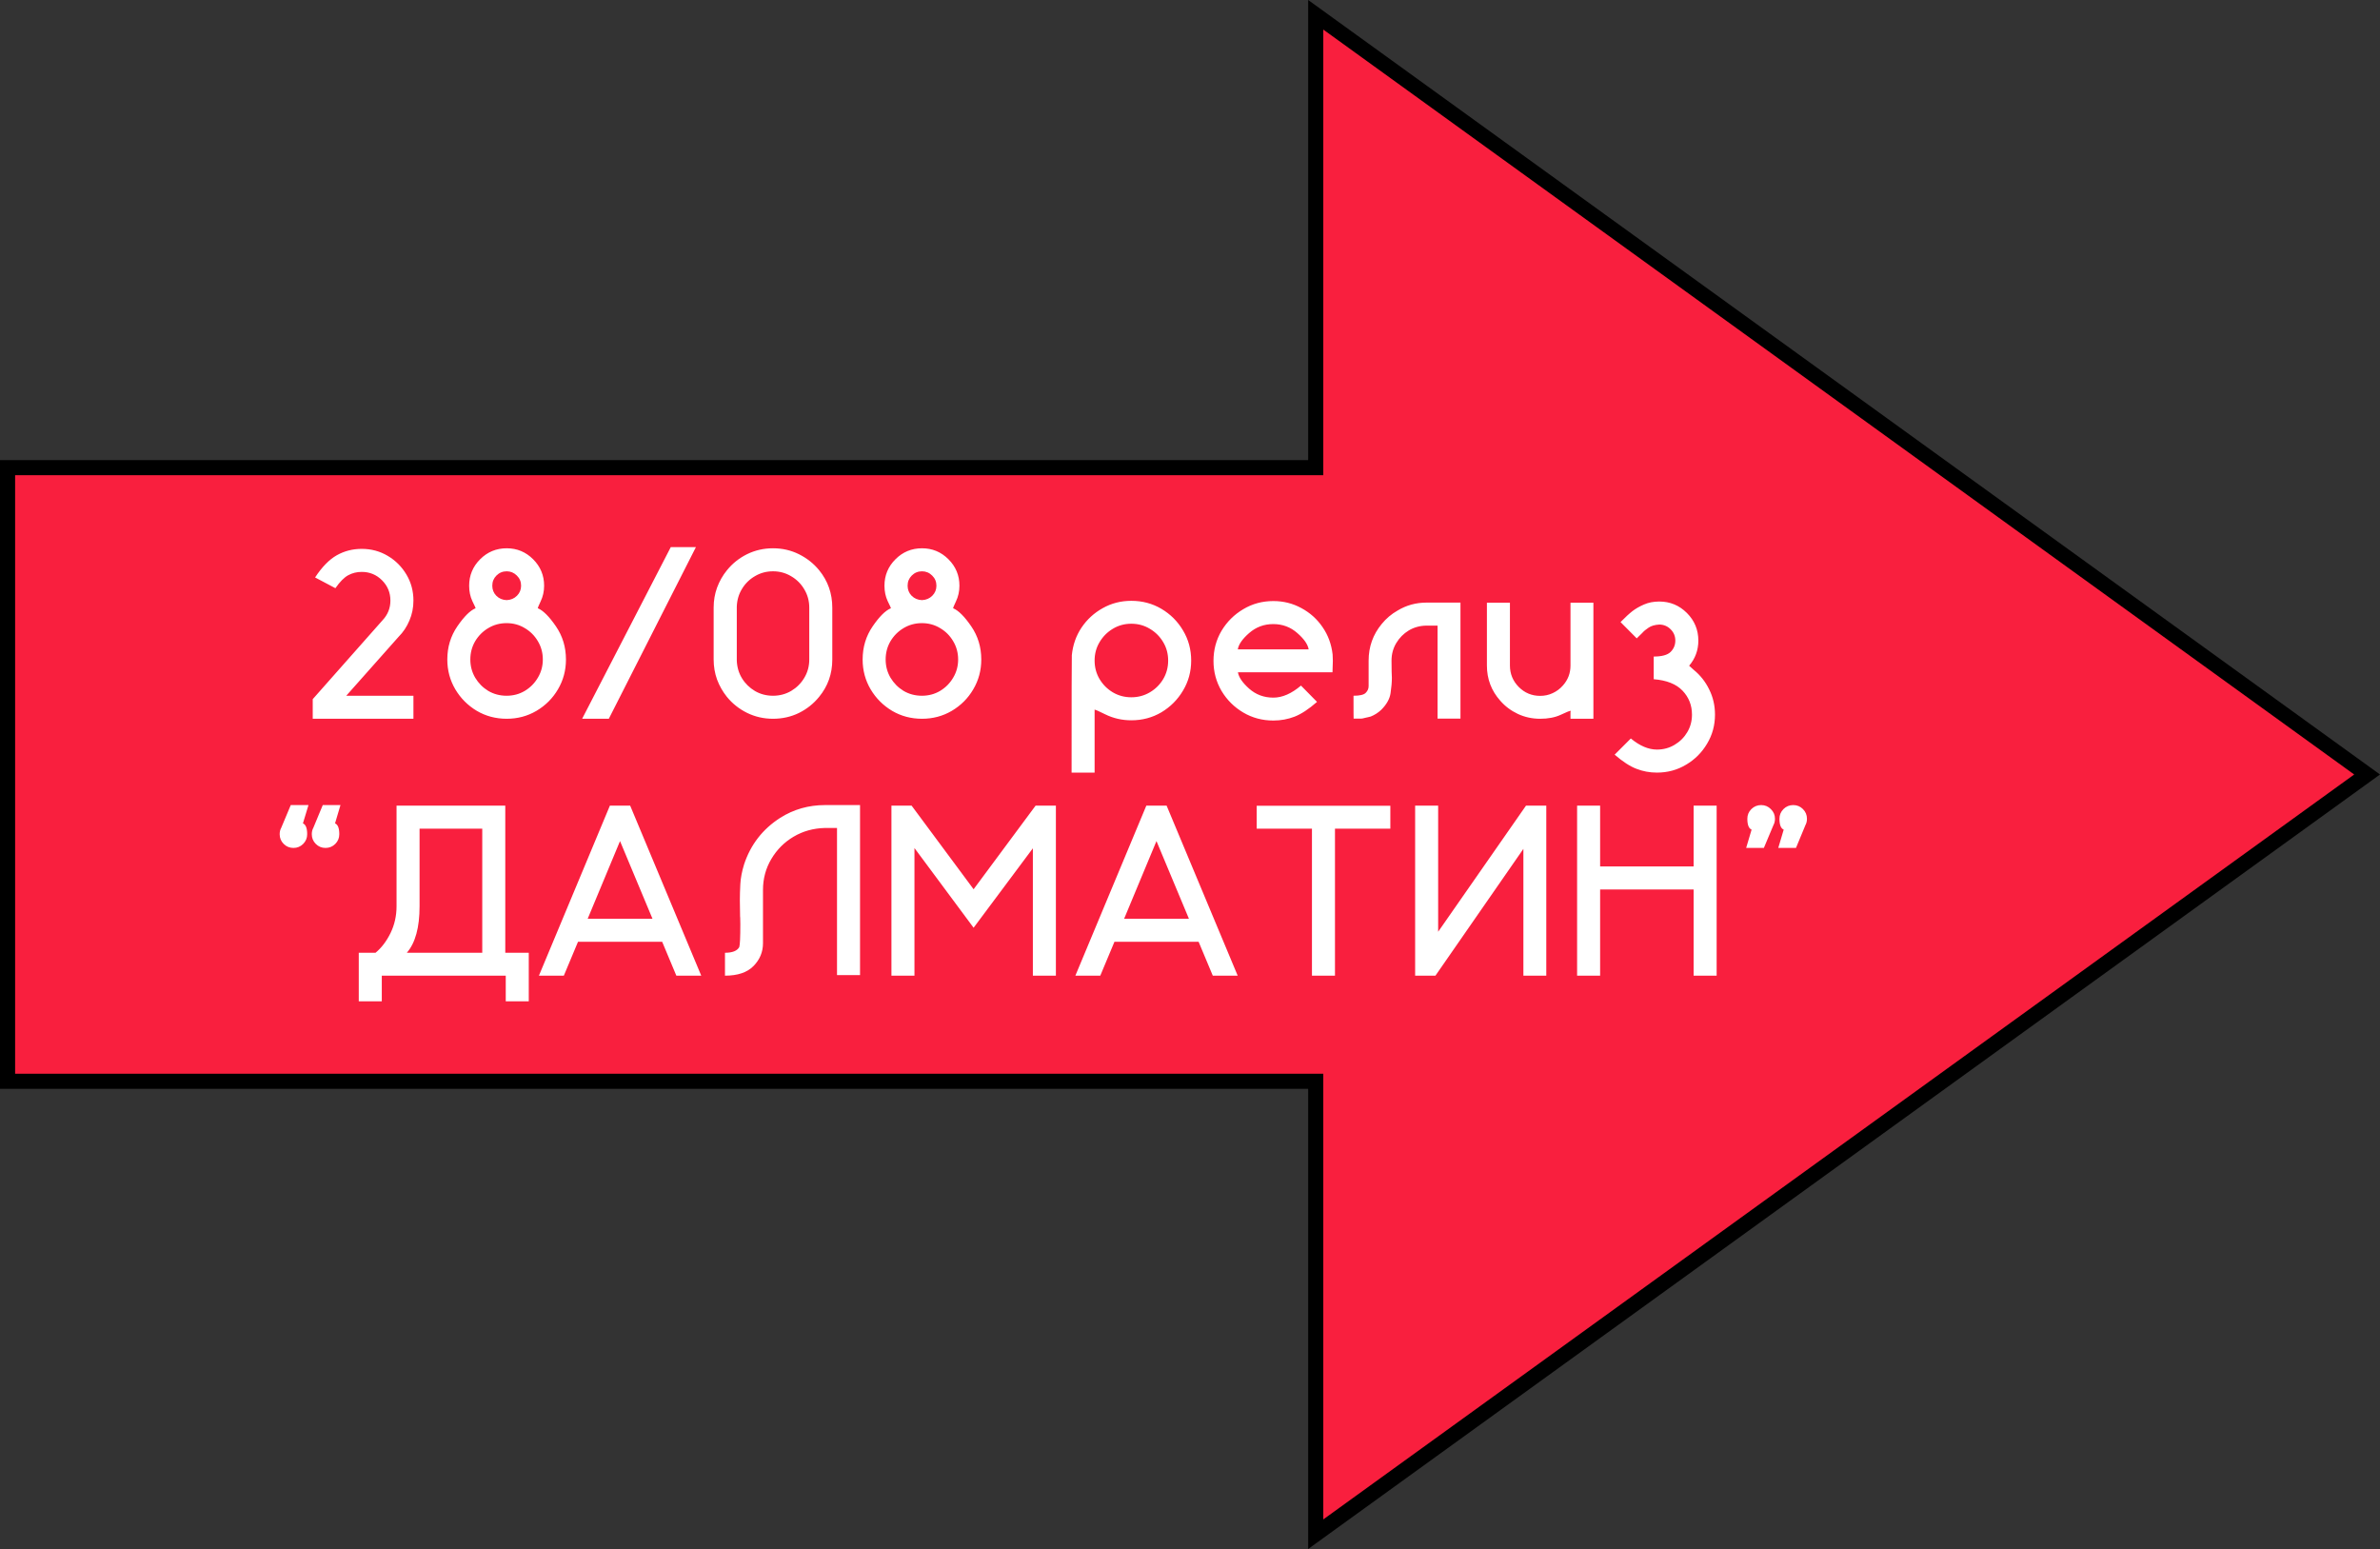
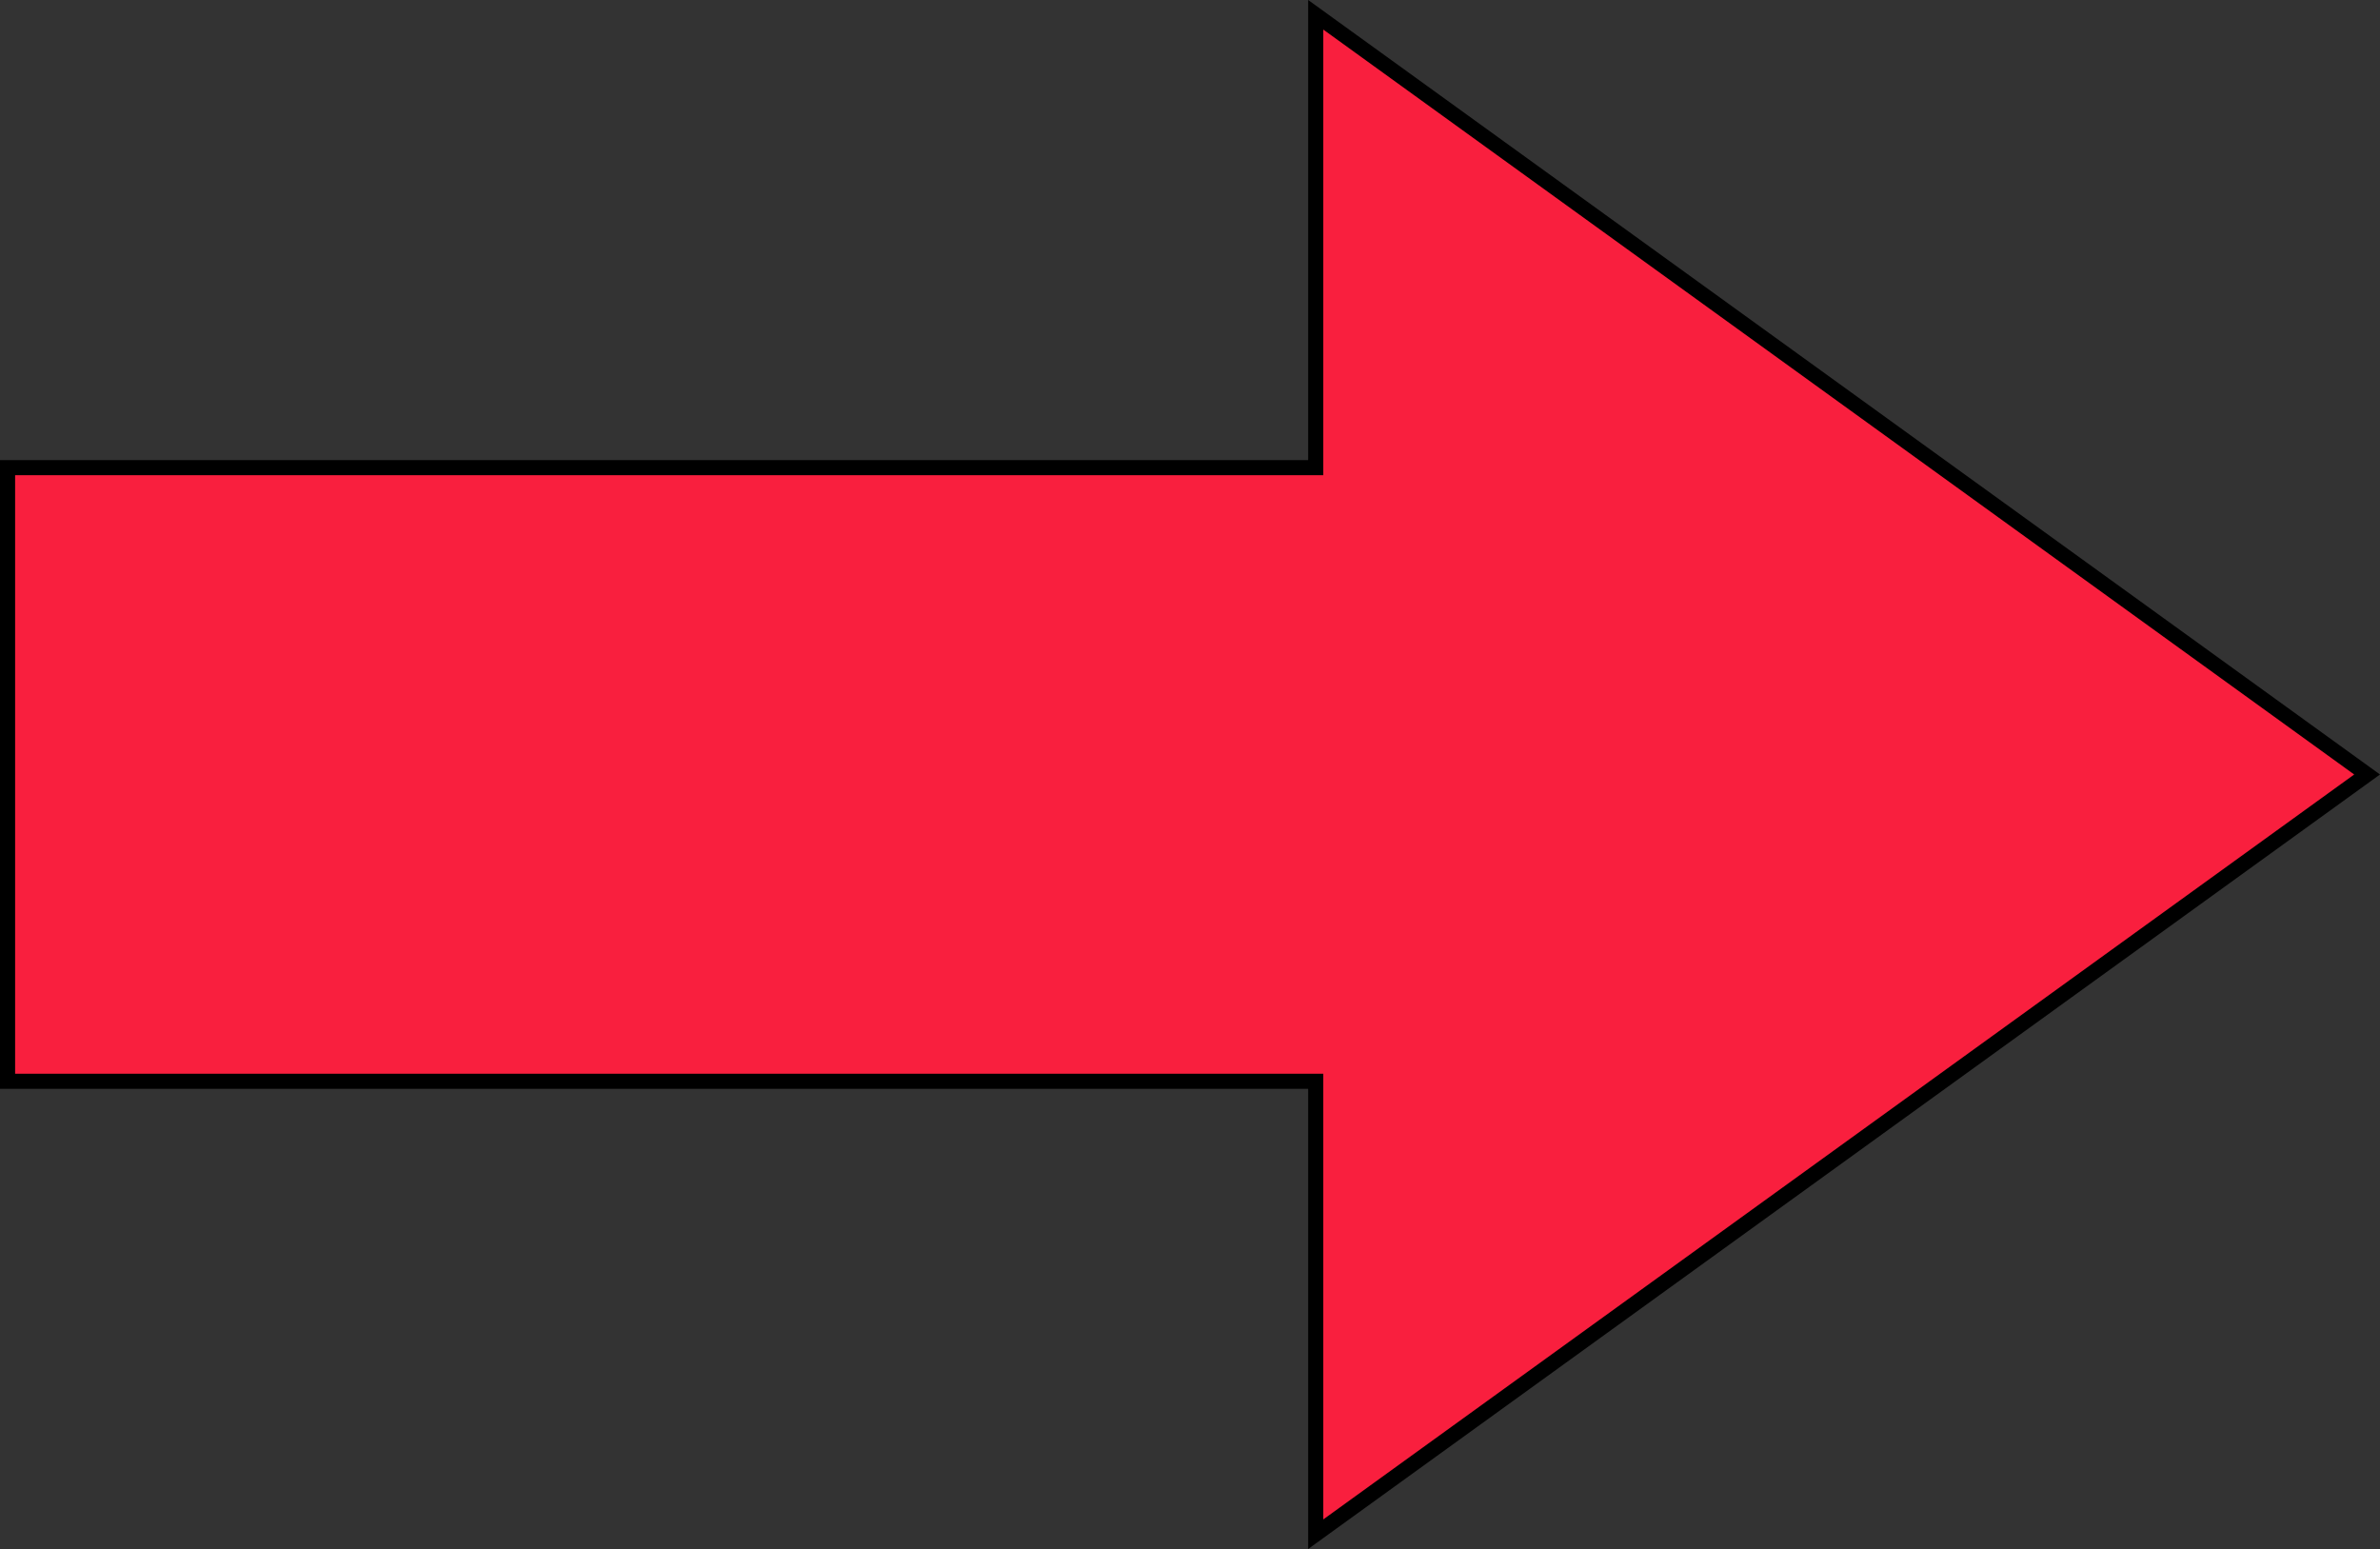
<svg xmlns="http://www.w3.org/2000/svg" width="315" height="205" viewBox="0 0 315 205" fill="none">
  <rect x="0" y="0" width="315" height="205" fill="#333333" stroke="none" />
  <path d="M313.292 102.5L174.141 203.043V143.106H1V61.894H174.141V1.956L313.292 102.5Z" fill="#F91F3E" stroke="black" stroke-width="2" />
-   <path d="M54.719 95.125H41.391V92.531L50.625 82.094C51.323 81.354 51.672 80.484 51.672 79.484C51.672 78.432 51.302 77.537 50.562 76.797C49.823 76.057 48.927 75.688 47.875 75.688C47.229 75.688 46.635 75.833 46.094 76.125C45.552 76.417 44.984 76.99 44.391 77.844L41.703 76.422C42.62 75.026 43.578 74.047 44.578 73.484C45.578 72.922 46.677 72.641 47.875 72.641C49.135 72.641 50.281 72.948 51.312 73.562C52.354 74.177 53.182 75.005 53.797 76.047C54.411 77.078 54.719 78.224 54.719 79.484C54.719 80.422 54.542 81.302 54.188 82.125C53.844 82.948 53.365 83.667 52.75 84.281L45.828 92.078H54.719V95.125ZM67.062 95.125C65.615 95.125 64.297 94.776 63.109 94.078C61.922 93.37 60.974 92.422 60.266 91.234C59.557 90.037 59.203 88.719 59.203 87.281C59.203 85.646 59.646 84.182 60.531 82.891C61.417 81.599 62.219 80.802 62.938 80.5H62.953C62.953 80.458 62.807 80.141 62.516 79.547C62.234 78.943 62.094 78.266 62.094 77.516C62.094 76.151 62.578 74.984 63.547 74.016C64.516 73.047 65.688 72.562 67.062 72.562C68.427 72.562 69.594 73.047 70.562 74.016C71.531 74.984 72.016 76.151 72.016 77.516C72.016 78.266 71.859 78.963 71.547 79.609C71.297 80.141 71.172 80.438 71.172 80.5H71.188C71.896 80.802 72.693 81.599 73.578 82.891C74.463 84.182 74.906 85.646 74.906 87.281C74.906 88.719 74.552 90.037 73.844 91.234C73.146 92.422 72.198 93.37 71 94.078C69.812 94.776 68.5 95.125 67.062 95.125ZM67.062 79.422C67.604 79.401 68.057 79.208 68.422 78.844C68.787 78.479 68.969 78.037 68.969 77.516C68.969 76.984 68.781 76.537 68.406 76.172C68.031 75.797 67.583 75.609 67.062 75.609C66.531 75.609 66.078 75.797 65.703 76.172C65.338 76.537 65.156 76.984 65.156 77.516C65.156 78.037 65.333 78.479 65.688 78.844C66.052 79.208 66.505 79.401 67.047 79.422H67.062ZM67.047 92.078C67.932 92.078 68.734 91.865 69.453 91.438C70.182 91 70.76 90.417 71.188 89.688C71.625 88.958 71.844 88.156 71.844 87.281C71.844 86.396 71.625 85.588 71.188 84.859C70.76 84.13 70.182 83.552 69.453 83.125C68.734 82.688 67.932 82.469 67.047 82.469C66.162 82.469 65.354 82.688 64.625 83.125C63.906 83.552 63.328 84.13 62.891 84.859C62.464 85.588 62.25 86.396 62.25 87.281C62.25 88.156 62.464 88.958 62.891 89.688C63.328 90.417 63.906 91 64.625 91.438C65.354 91.865 66.162 92.078 67.047 92.078ZM80.578 95.125H77.047L88.781 72.406H92.109L80.578 95.125ZM102.312 95.125C101.083 95.125 99.938 94.865 98.875 94.344C97.823 93.823 96.932 93.115 96.203 92.219C95.651 91.531 95.219 90.771 94.906 89.938C94.604 89.104 94.453 88.213 94.453 87.266V80.406C94.453 79.479 94.604 78.599 94.906 77.766C95.219 76.922 95.651 76.162 96.203 75.484C96.932 74.578 97.823 73.865 98.875 73.344C99.938 72.823 101.083 72.562 102.312 72.562C103.542 72.562 104.682 72.823 105.734 73.344C106.786 73.865 107.677 74.568 108.406 75.453C109.573 76.88 110.156 78.537 110.156 80.422V87.297C110.156 89.172 109.573 90.818 108.406 92.234C107.677 93.13 106.786 93.838 105.734 94.359C104.682 94.87 103.542 95.125 102.312 95.125ZM102.312 92.078C103.188 92.078 103.99 91.865 104.719 91.438C105.448 91 106.026 90.422 106.453 89.703C106.891 88.974 107.109 88.167 107.109 87.281V80.422C107.109 79.537 106.891 78.729 106.453 78C106.026 77.271 105.448 76.693 104.719 76.266C103.99 75.828 103.188 75.609 102.312 75.609C101.438 75.609 100.641 75.823 99.922 76.25C99.203 76.667 98.63 77.229 98.203 77.938C97.776 78.635 97.547 79.417 97.516 80.281V87.406C97.547 88.281 97.776 89.068 98.203 89.766C98.63 90.463 99.203 91.026 99.922 91.453C100.641 91.87 101.438 92.078 102.312 92.078ZM122.031 95.125C120.583 95.125 119.266 94.776 118.078 94.078C116.891 93.37 115.943 92.422 115.234 91.234C114.526 90.037 114.172 88.719 114.172 87.281C114.172 85.646 114.615 84.182 115.5 82.891C116.385 81.599 117.188 80.802 117.906 80.5H117.922C117.922 80.458 117.776 80.141 117.484 79.547C117.203 78.943 117.062 78.266 117.062 77.516C117.062 76.151 117.547 74.984 118.516 74.016C119.484 73.047 120.656 72.562 122.031 72.562C123.396 72.562 124.562 73.047 125.531 74.016C126.5 74.984 126.984 76.151 126.984 77.516C126.984 78.266 126.828 78.963 126.516 79.609C126.266 80.141 126.141 80.438 126.141 80.5H126.156C126.865 80.802 127.661 81.599 128.547 82.891C129.432 84.182 129.875 85.646 129.875 87.281C129.875 88.719 129.521 90.037 128.812 91.234C128.115 92.422 127.167 93.37 125.969 94.078C124.781 94.776 123.469 95.125 122.031 95.125ZM122.031 79.422C122.573 79.401 123.026 79.208 123.391 78.844C123.755 78.479 123.938 78.037 123.938 77.516C123.938 76.984 123.75 76.537 123.375 76.172C123 75.797 122.552 75.609 122.031 75.609C121.5 75.609 121.047 75.797 120.672 76.172C120.307 76.537 120.125 76.984 120.125 77.516C120.125 78.037 120.302 78.479 120.656 78.844C121.021 79.208 121.474 79.401 122.016 79.422H122.031ZM122.016 92.078C122.901 92.078 123.703 91.865 124.422 91.438C125.151 91 125.729 90.417 126.156 89.688C126.594 88.958 126.812 88.156 126.812 87.281C126.812 86.396 126.594 85.588 126.156 84.859C125.729 84.13 125.151 83.552 124.422 83.125C123.703 82.688 122.901 82.469 122.016 82.469C121.13 82.469 120.323 82.688 119.594 83.125C118.875 83.552 118.297 84.13 117.859 84.859C117.432 85.588 117.219 86.396 117.219 87.281C117.219 88.156 117.432 88.958 117.859 89.688C118.297 90.417 118.875 91 119.594 91.438C120.323 91.865 121.13 92.078 122.016 92.078ZM144.875 102.25H141.828C141.828 92.146 141.839 86.99 141.859 86.781V86.719C141.995 85.354 142.422 84.135 143.141 83.062C143.87 81.979 144.807 81.12 145.953 80.484C147.099 79.838 148.359 79.516 149.734 79.516C151.193 79.516 152.521 79.87 153.719 80.578C154.917 81.287 155.87 82.24 156.578 83.438C157.297 84.635 157.656 85.963 157.656 87.422C157.656 88.87 157.297 90.193 156.578 91.391C155.87 92.588 154.917 93.547 153.719 94.266C152.521 94.974 151.193 95.328 149.734 95.328C148.495 95.328 147.339 95.062 146.266 94.531C145.453 94.125 144.99 93.922 144.875 93.922C144.865 93.922 144.859 93.927 144.859 93.938L144.875 93.984V102.25ZM149.734 92.281C150.63 92.281 151.448 92.062 152.188 91.625C152.927 91.188 153.516 90.604 153.953 89.875C154.391 89.135 154.609 88.318 154.609 87.422C154.609 86.526 154.391 85.713 153.953 84.984C153.516 84.245 152.927 83.656 152.188 83.219C151.448 82.771 150.63 82.547 149.734 82.547C148.839 82.547 148.021 82.771 147.281 83.219C146.552 83.656 145.969 84.245 145.531 84.984C145.094 85.713 144.875 86.526 144.875 87.422C144.875 88.318 145.094 89.135 145.531 89.875C145.969 90.604 146.552 91.188 147.281 91.625C148.021 92.062 148.839 92.281 149.734 92.281ZM168.531 95.359C167.073 95.359 165.745 95.005 164.547 94.297C163.349 93.588 162.391 92.635 161.672 91.438C160.964 90.229 160.609 88.906 160.609 87.469C160.609 86.01 160.964 84.682 161.672 83.484C162.391 82.287 163.349 81.333 164.547 80.625C165.745 79.906 167.073 79.547 168.531 79.547C169.875 79.547 171.115 79.859 172.25 80.484C173.396 81.099 174.328 81.938 175.047 83C175.776 84.052 176.219 85.255 176.375 86.609L176.406 87.453L176.359 88.969H163.844C163.948 89.625 164.443 90.349 165.328 91.141C166.224 91.932 167.292 92.328 168.531 92.328C169.719 92.328 170.938 91.797 172.188 90.734L174.312 92.891C173.219 93.849 172.229 94.5 171.344 94.844C170.458 95.188 169.521 95.359 168.531 95.359ZM173.203 85.938C173.099 85.281 172.599 84.562 171.703 83.781C170.807 82.99 169.745 82.594 168.516 82.594C167.297 82.594 166.234 82.99 165.328 83.781C164.432 84.562 163.932 85.281 163.828 85.938H173.203ZM179.156 95.109C179.146 95.12 179.141 94.109 179.141 92.078C179.964 92.078 180.5 91.953 180.75 91.703C181.01 91.443 181.141 91.146 181.141 90.812V87.438C181.141 85.594 181.719 83.974 182.875 82.578C183.469 81.849 184.172 81.255 184.984 80.797C186.141 80.099 187.417 79.75 188.812 79.75H193.297V95.109H190.266V82.797H188.797C187.932 82.807 187.151 83.021 186.453 83.438C185.766 83.854 185.214 84.412 184.797 85.109C184.38 85.807 184.172 86.583 184.172 87.438C184.172 88.125 184.177 88.609 184.188 88.891C184.208 89.162 184.219 89.432 184.219 89.703C184.219 90.287 184.161 90.958 184.047 91.719C183.943 92.479 183.531 93.219 182.812 93.938C182.406 94.323 181.943 94.62 181.422 94.828C181.359 94.838 181.255 94.865 181.109 94.906C180.974 94.938 180.812 94.974 180.625 95.016C180.448 95.068 180.286 95.099 180.141 95.109H179.156ZM210.891 95.125H207.859V94.203C207.891 94.162 207.906 94.13 207.906 94.109C207.906 94.088 207.891 94.078 207.859 94.078C207.734 94.078 207.297 94.255 206.547 94.609C205.797 94.953 204.896 95.125 203.844 95.125C202.792 95.125 201.807 94.912 200.891 94.484C199.984 94.057 199.208 93.474 198.562 92.734C197.385 91.412 196.797 89.859 196.797 88.078V79.766H199.844V88.078C199.844 89.182 200.234 90.13 201.016 90.922C201.797 91.703 202.74 92.094 203.844 92.094C204.438 92.094 204.99 91.974 205.5 91.734C206.021 91.495 206.469 91.162 206.844 90.734C207.521 89.984 207.859 89.099 207.859 88.078V79.766H210.891V95.125ZM223.656 88.188C223.719 88.26 223.885 88.412 224.156 88.641C225.031 89.349 225.719 90.219 226.219 91.25C226.729 92.271 226.984 93.38 226.984 94.578C226.984 95.984 226.635 97.266 225.938 98.422C225.25 99.588 224.323 100.516 223.156 101.203C222 101.901 220.714 102.25 219.297 102.25C218.349 102.25 217.448 102.083 216.594 101.75C215.74 101.427 214.776 100.802 213.703 99.875L215.844 97.734C217.031 98.713 218.182 99.203 219.297 99.203C220.151 99.203 220.927 98.995 221.625 98.578C222.333 98.162 222.896 97.604 223.312 96.906C223.729 96.208 223.938 95.432 223.938 94.578C223.938 93.338 223.521 92.281 222.688 91.406C221.854 90.531 220.583 90.026 218.875 89.891V86.891C219.948 86.891 220.693 86.688 221.109 86.281C221.526 85.865 221.734 85.365 221.734 84.781C221.734 84.198 221.531 83.703 221.125 83.297C220.719 82.88 220.219 82.667 219.625 82.656C219.031 82.688 218.557 82.823 218.203 83.062C217.849 83.292 217.562 83.531 217.344 83.781L216.625 84.484L214.484 82.328C215.109 81.693 215.635 81.208 216.062 80.875C216.5 80.542 217.01 80.25 217.594 80C218.188 79.74 218.859 79.609 219.609 79.609C221.036 79.609 222.255 80.115 223.266 81.125C224.276 82.135 224.781 83.354 224.781 84.781C224.781 86.042 224.375 87.151 223.562 88.109L223.656 88.188ZM38.844 112.219C38.333 112.219 37.901 112.042 37.547 111.688C37.193 111.333 37.016 110.906 37.016 110.406C37.016 110.083 37.083 109.802 37.219 109.562L38.484 106.547H40.828L40.094 108.969C40.469 109.125 40.656 109.604 40.656 110.406C40.656 110.906 40.479 111.333 40.125 111.688C39.771 112.042 39.344 112.219 38.844 112.219ZM43.078 112.219C42.578 112.219 42.151 112.042 41.797 111.688C41.443 111.333 41.266 110.906 41.266 110.406C41.266 110.083 41.333 109.802 41.469 109.562L42.719 106.547H45.062L44.344 108.969C44.719 109.125 44.906 109.604 44.906 110.406C44.906 110.906 44.729 111.333 44.375 111.688C44.021 112.042 43.589 112.219 43.078 112.219ZM69.984 132.516H66.938V129.125H50.531V132.516H47.484V126.094H49.703C50.495 125.438 51.156 124.568 51.688 123.484C52.219 122.391 52.484 121.208 52.484 119.938V106.625H66.875V126.094H69.984V132.516ZM63.828 126.094V109.672H55.531V119.938C55.531 122.75 54.969 124.802 53.844 126.094H63.828ZM92.812 129.125H89.516L87.641 124.641H76.5L74.625 129.125H71.328L80.719 106.625H83.406L92.812 129.125ZM86.359 121.594L82.062 111.312L77.781 121.594H86.359ZM95.953 129.125V126.094C96.932 126.094 97.562 125.844 97.844 125.344C97.938 125.052 97.984 124.047 97.984 122.328L97.969 121.469L97.953 121.281L97.922 119.141C97.922 118.516 97.943 117.807 97.984 117.016C98.026 116.214 98.193 115.339 98.484 114.391C99.349 111.776 100.943 109.724 103.266 108.234C105.047 107.109 107.026 106.547 109.203 106.547H113.828V129.047H110.781V109.578H109.156C107.635 109.62 106.26 110.005 105.031 110.734C103.812 111.453 102.833 112.432 102.094 113.672C101.354 114.911 100.984 116.281 100.984 117.781V124.828C100.984 125.995 100.562 127.005 99.719 127.859C98.885 128.703 97.63 129.125 95.953 129.125ZM139.75 129.125H136.703V112.266L128.859 122.781L121.031 112.234V129.125H117.984V106.625H120.656L128.859 117.688L137.062 106.625H139.75V129.125ZM163.812 129.125H160.516L158.641 124.641H147.5L145.625 129.125H142.328L151.719 106.625H154.406L163.812 129.125ZM157.359 121.594L153.062 111.312L148.781 121.594H157.359ZM176.688 129.125H173.641V109.672H166.328V106.641H184.016V109.672H176.688V129.125ZM204.656 129.125H201.625V112.344L189.984 129.125H187.297V106.625H190.344V123.312L201.969 106.625H204.656V129.125ZM227.203 129.125H224.156V117.719H211.781V129.125H208.734V106.625H211.781V114.672H224.156V106.625H227.203V129.125ZM237.703 112.219H235.359L236.078 109.797C235.703 109.641 235.516 109.161 235.516 108.359C235.516 107.859 235.693 107.432 236.047 107.078C236.401 106.724 236.833 106.547 237.344 106.547C237.844 106.547 238.271 106.724 238.625 107.078C238.979 107.432 239.156 107.859 239.156 108.359C239.156 108.672 239.089 108.953 238.953 109.203L237.703 112.219ZM233.453 112.219H231.109L231.828 109.797C231.453 109.641 231.266 109.161 231.266 108.359C231.266 107.859 231.443 107.432 231.797 107.078C232.161 106.724 232.594 106.547 233.094 106.547C233.594 106.547 234.021 106.724 234.375 107.078C234.74 107.432 234.922 107.859 234.922 108.359C234.922 108.672 234.854 108.953 234.719 109.203L233.453 112.219Z" fill="white" />
</svg>